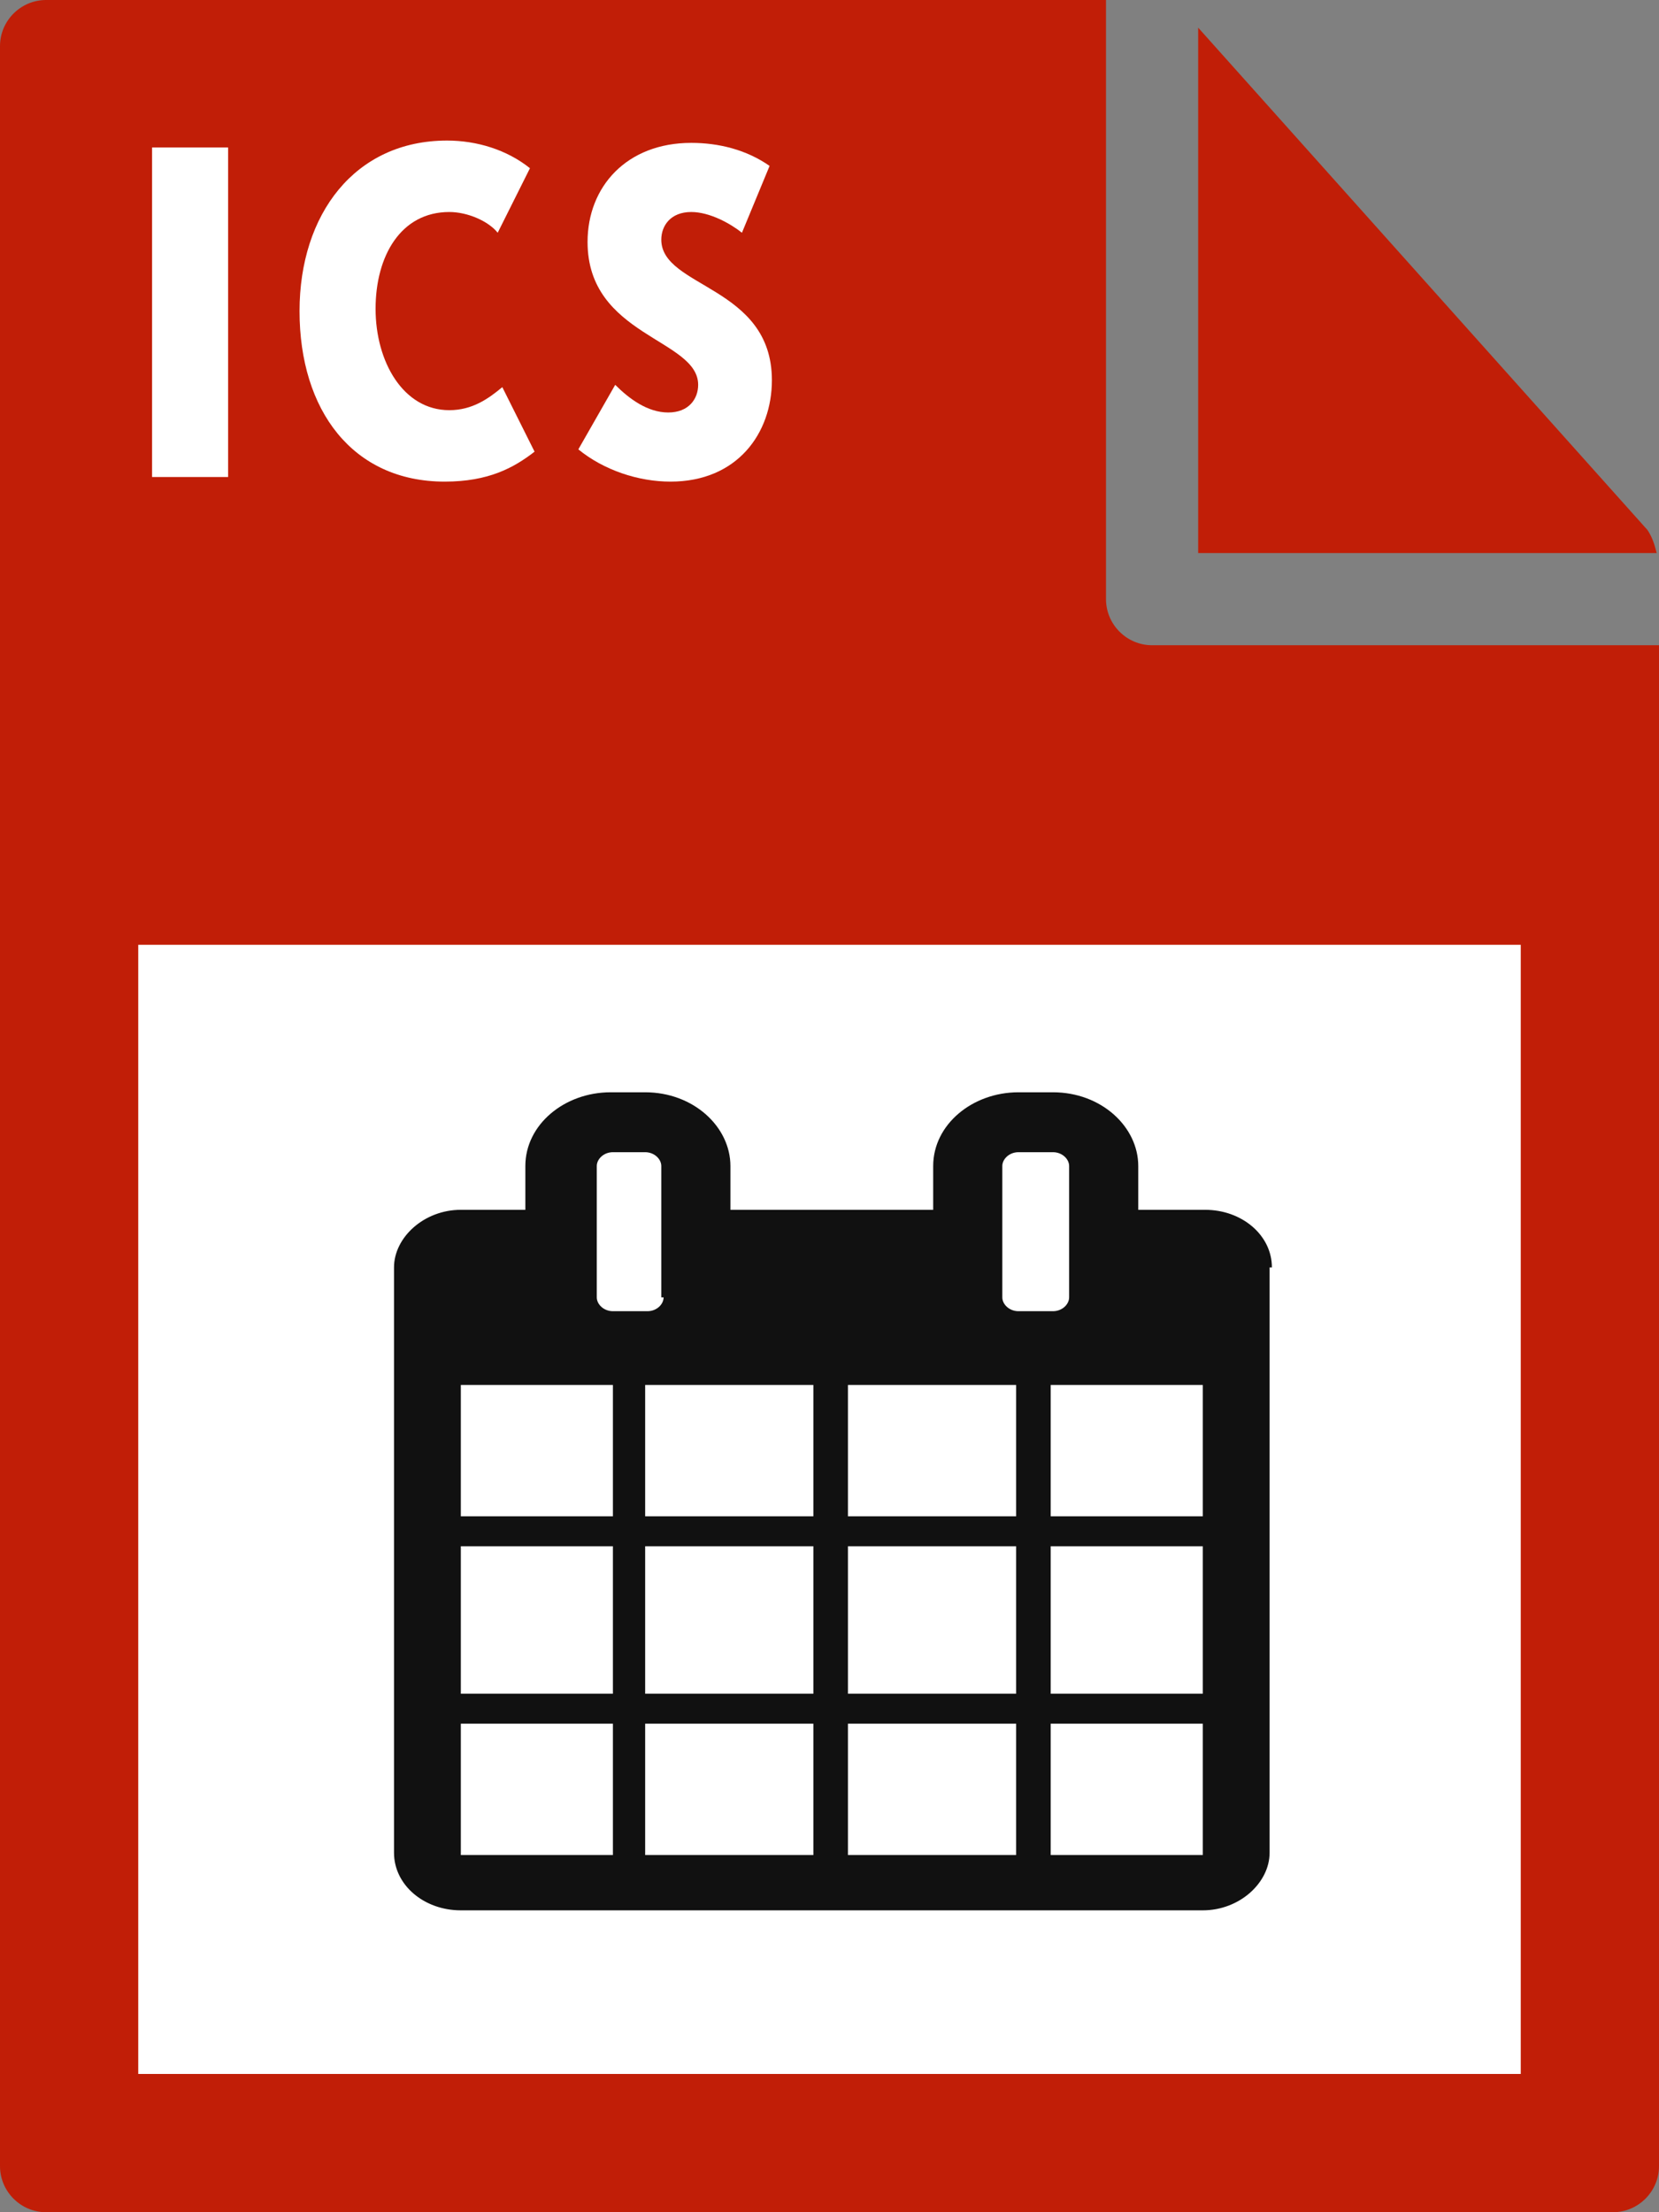
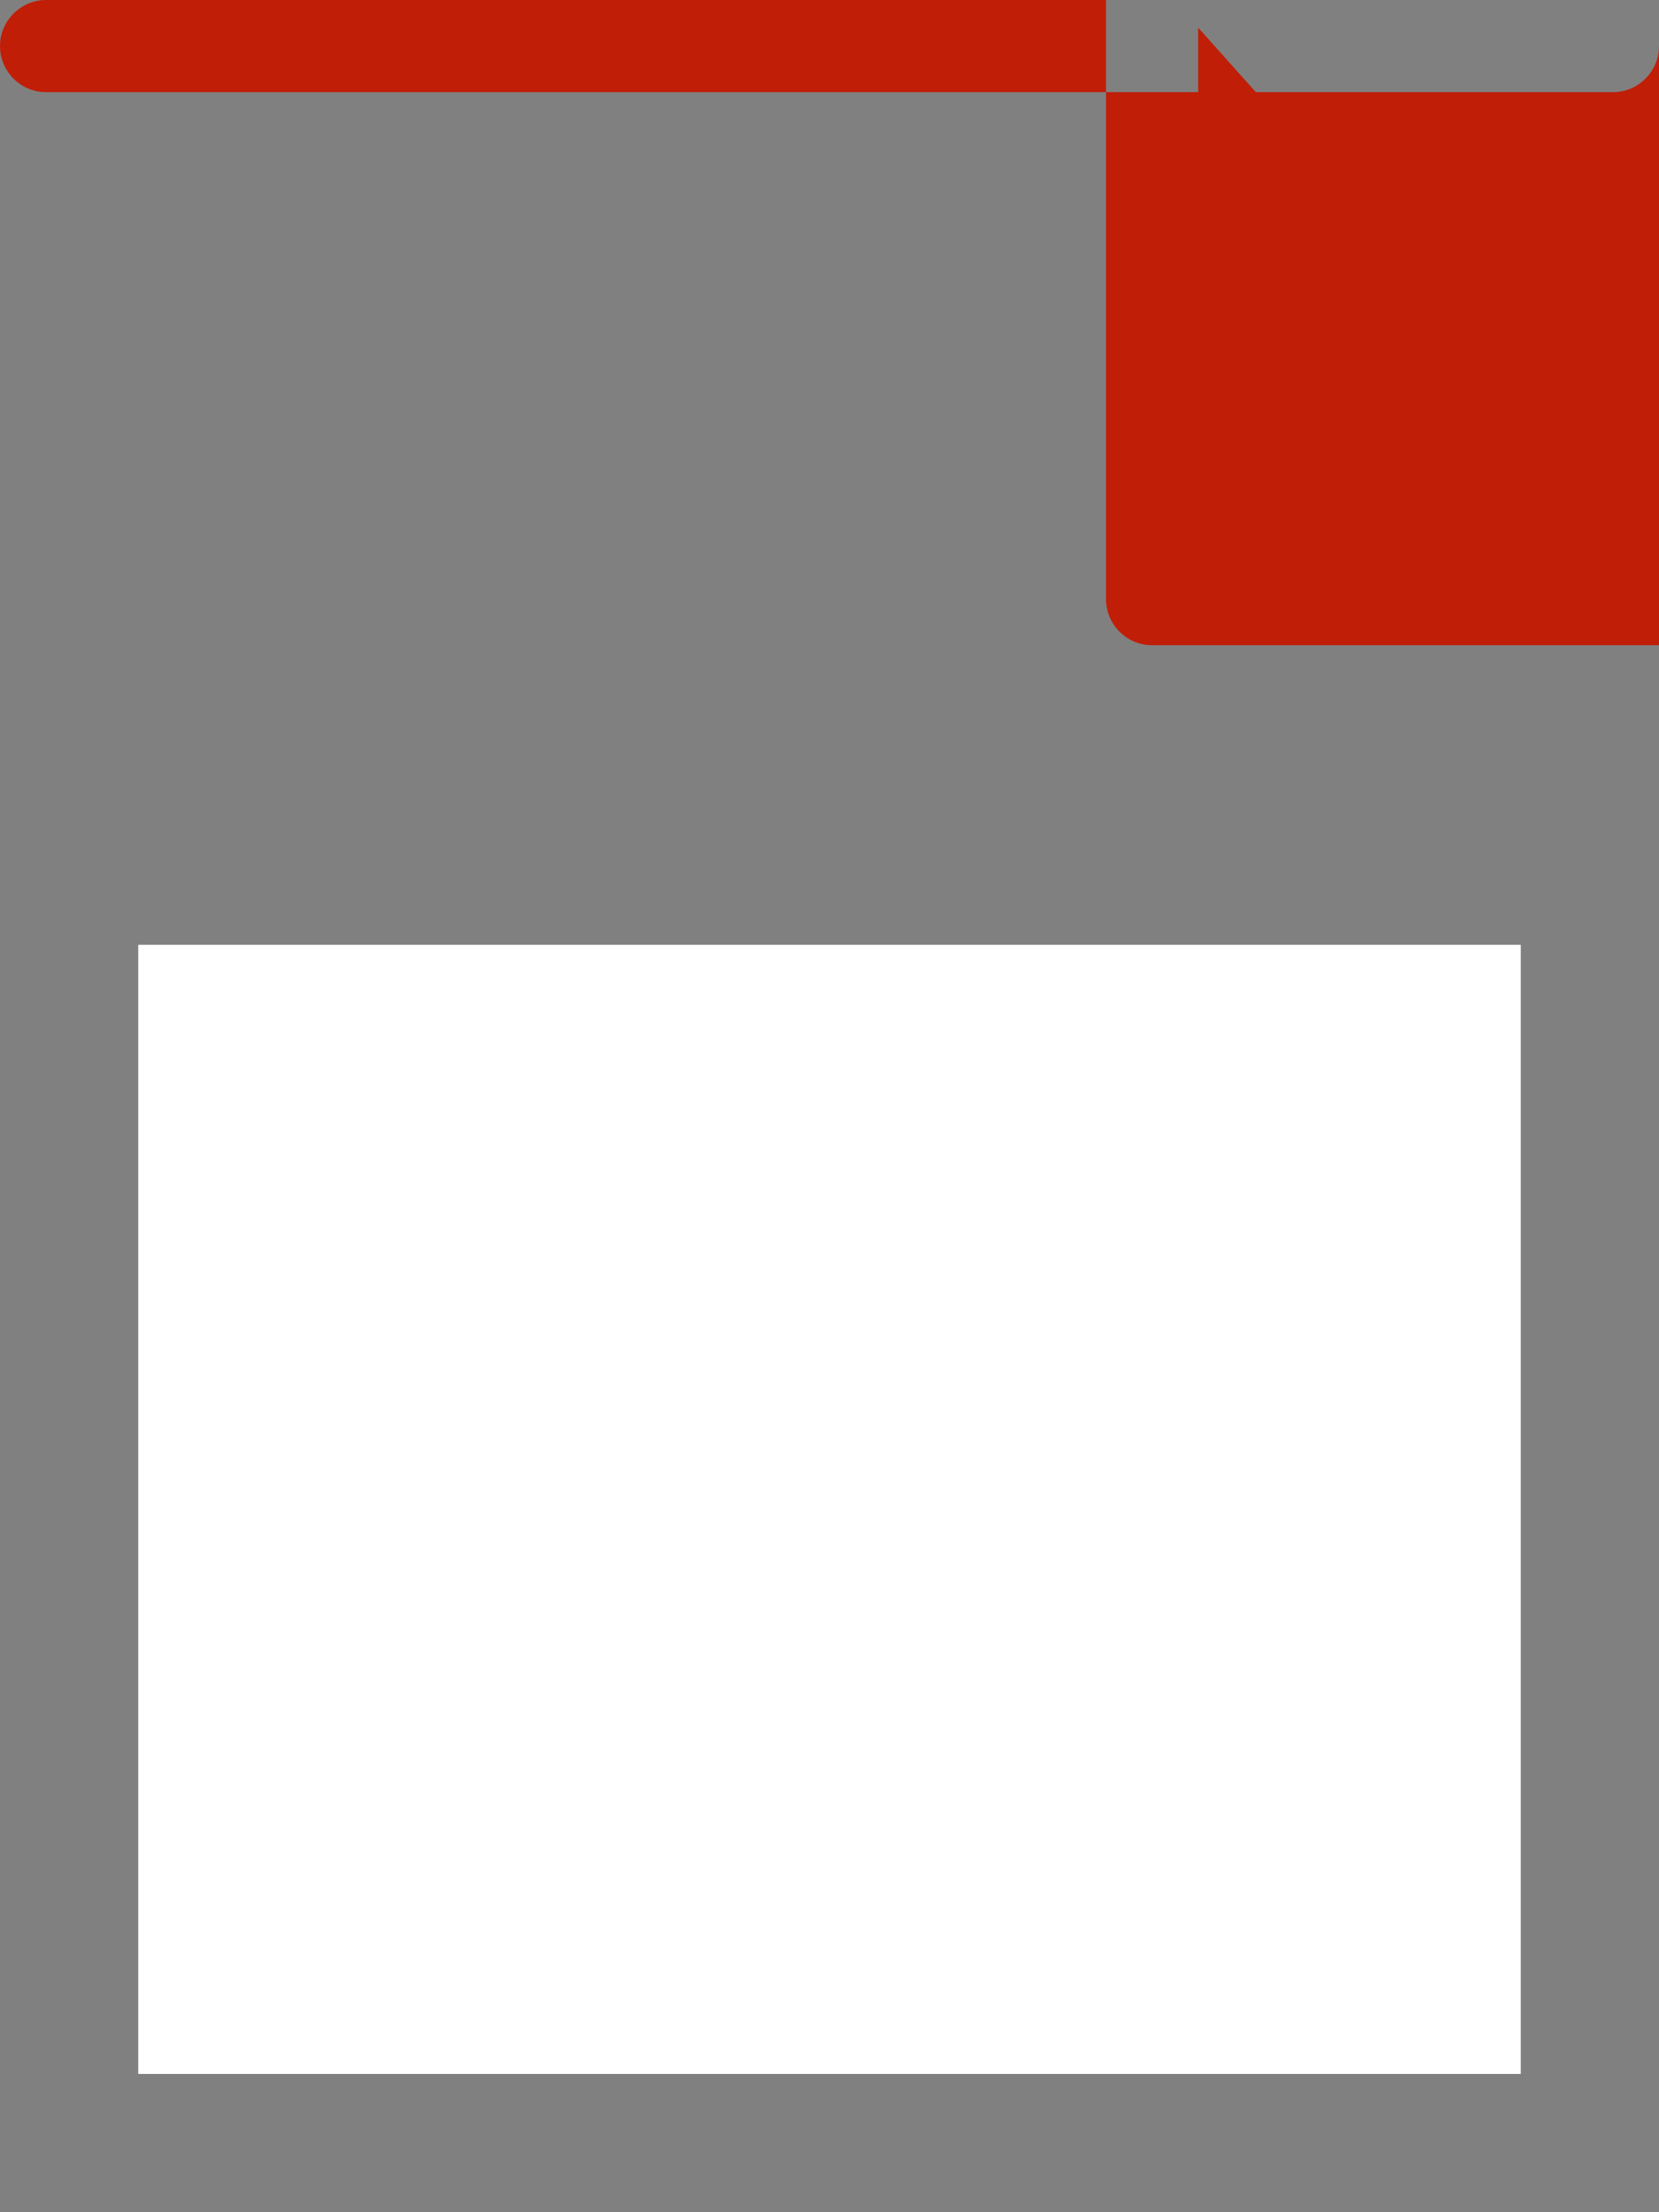
<svg xmlns="http://www.w3.org/2000/svg" version="1.1" id="Layer_1" x="0px" y="0px" viewBox="0 0 72 96" style="enable-background:new 0 0 72 96;" xml:space="preserve">
  <rect x="0" y="0" width="72" height="96" fill="#808080" stroke="none" />
  <style type="text/css">
	.st0{fill:#C11E07;}
	.st1{fill:#FFFFFF;}
	.st2{fill:#111111;}
</style>
  <g>
-     <path class="st0" d="M0,2l0,92c0,1.1,0.9,2,2,2h68c1.1,0,2-0.9,2-2V28H50c-1.1,0-2-0.9-2-2V0L2,0C0.9,0,0,0.9,0,2z" />
+     <path class="st0" d="M0,2c0,1.1,0.9,2,2,2h68c1.1,0,2-0.9,2-2V28H50c-1.1,0-2-0.9-2-2V0L2,0C0.9,0,0,0.9,0,2z" />
    <path class="st0" d="M71.9,24c-0.1-0.4-0.2-0.7-0.4-1L52,1.2V24H71.9z" />
  </g>
  <rect x="6" y="41" class="st1" width="60" height="49" />
  <g>
-     <path class="st1" d="M6.6,6.4h3.3v14.3H6.6V6.4z" />
-     <path class="st1" d="M19.4,6.1c1.3,0,2.6,0.4,3.6,1.2l-1.4,2.8c-0.4-0.5-1.3-0.9-2.1-0.9c-2.1,0-3.2,1.9-3.2,4.2   c0,2.3,1.2,4.4,3.2,4.4c1,0,1.7-0.5,2.3-1l1.4,2.8c-0.9,0.7-2,1.3-3.9,1.3c-4,0-6.3-3.1-6.3-7.4C13,9.3,15.4,6.1,19.4,6.1z" />
-     <path class="st1" d="M26.7,16.7c0.6,0.6,1.4,1.2,2.3,1.2c0.9,0,1.3-0.6,1.3-1.2c0-2-4.8-2.1-4.8-6.2c0-2.4,1.7-4.3,4.5-4.3   c1.2,0,2.4,0.3,3.4,1l-1.2,2.9c-0.5-0.4-1.4-0.9-2.2-0.9c-0.9,0-1.3,0.6-1.3,1.2c0,2.1,4.8,2,4.8,6.1c0,2.3-1.5,4.4-4.4,4.4   c-1.4,0-2.9-0.5-4-1.4L26.7,16.7z" />
-   </g>
-   <path id="path1156" class="st2" d="M20,80.5v-5.7h6.6v5.7H20z M28,80.5v-5.7h7.3v5.7H28z M20,73.5v-6.4h6.6v6.4H20z M28,73.5v-6.4  h7.3v6.4H28z M20,65.8v-5.7h6.6v5.7H20z M36.8,80.5v-5.7h7.3v5.7H36.8z M28,65.8v-5.7h7.3v5.7H28z M45.6,80.5v-5.7h6.6v5.7H45.6z   M36.8,73.5v-6.4h7.3v6.4H36.8z M28.8,56.3c0,0.3-0.3,0.6-0.7,0.6h-1.5c-0.4,0-0.7-0.3-0.7-0.6v-5.7c0-0.3,0.3-0.6,0.7-0.6H28  c0.4,0,0.7,0.3,0.7,0.6V56.3z M45.6,73.5v-6.4h6.6v6.4H45.6z M36.8,65.8v-5.7h7.3v5.7H36.8z M45.6,65.8v-5.7h6.6v5.7H45.6z   M46.4,56.3c0,0.3-0.3,0.6-0.7,0.6h-1.5c-0.4,0-0.7-0.3-0.7-0.6v-5.7c0-0.3,0.3-0.6,0.7-0.6h1.5c0.4,0,0.7,0.3,0.7,0.6V56.3z   M55.2,55c0-1.4-1.3-2.5-2.9-2.5h-2.9v-1.9c0-1.7-1.6-3.2-3.7-3.2h-1.5c-2,0-3.7,1.4-3.7,3.2v1.9h-8.8v-1.9c0-1.7-1.6-3.2-3.7-3.2  h-1.5c-2,0-3.7,1.4-3.7,3.2v1.9H20c-1.6,0-2.9,1.2-2.9,2.5v25.4c0,1.4,1.3,2.5,2.9,2.5h32.2c1.6,0,2.9-1.2,2.9-2.5V55z" />
+     </g>
</svg>